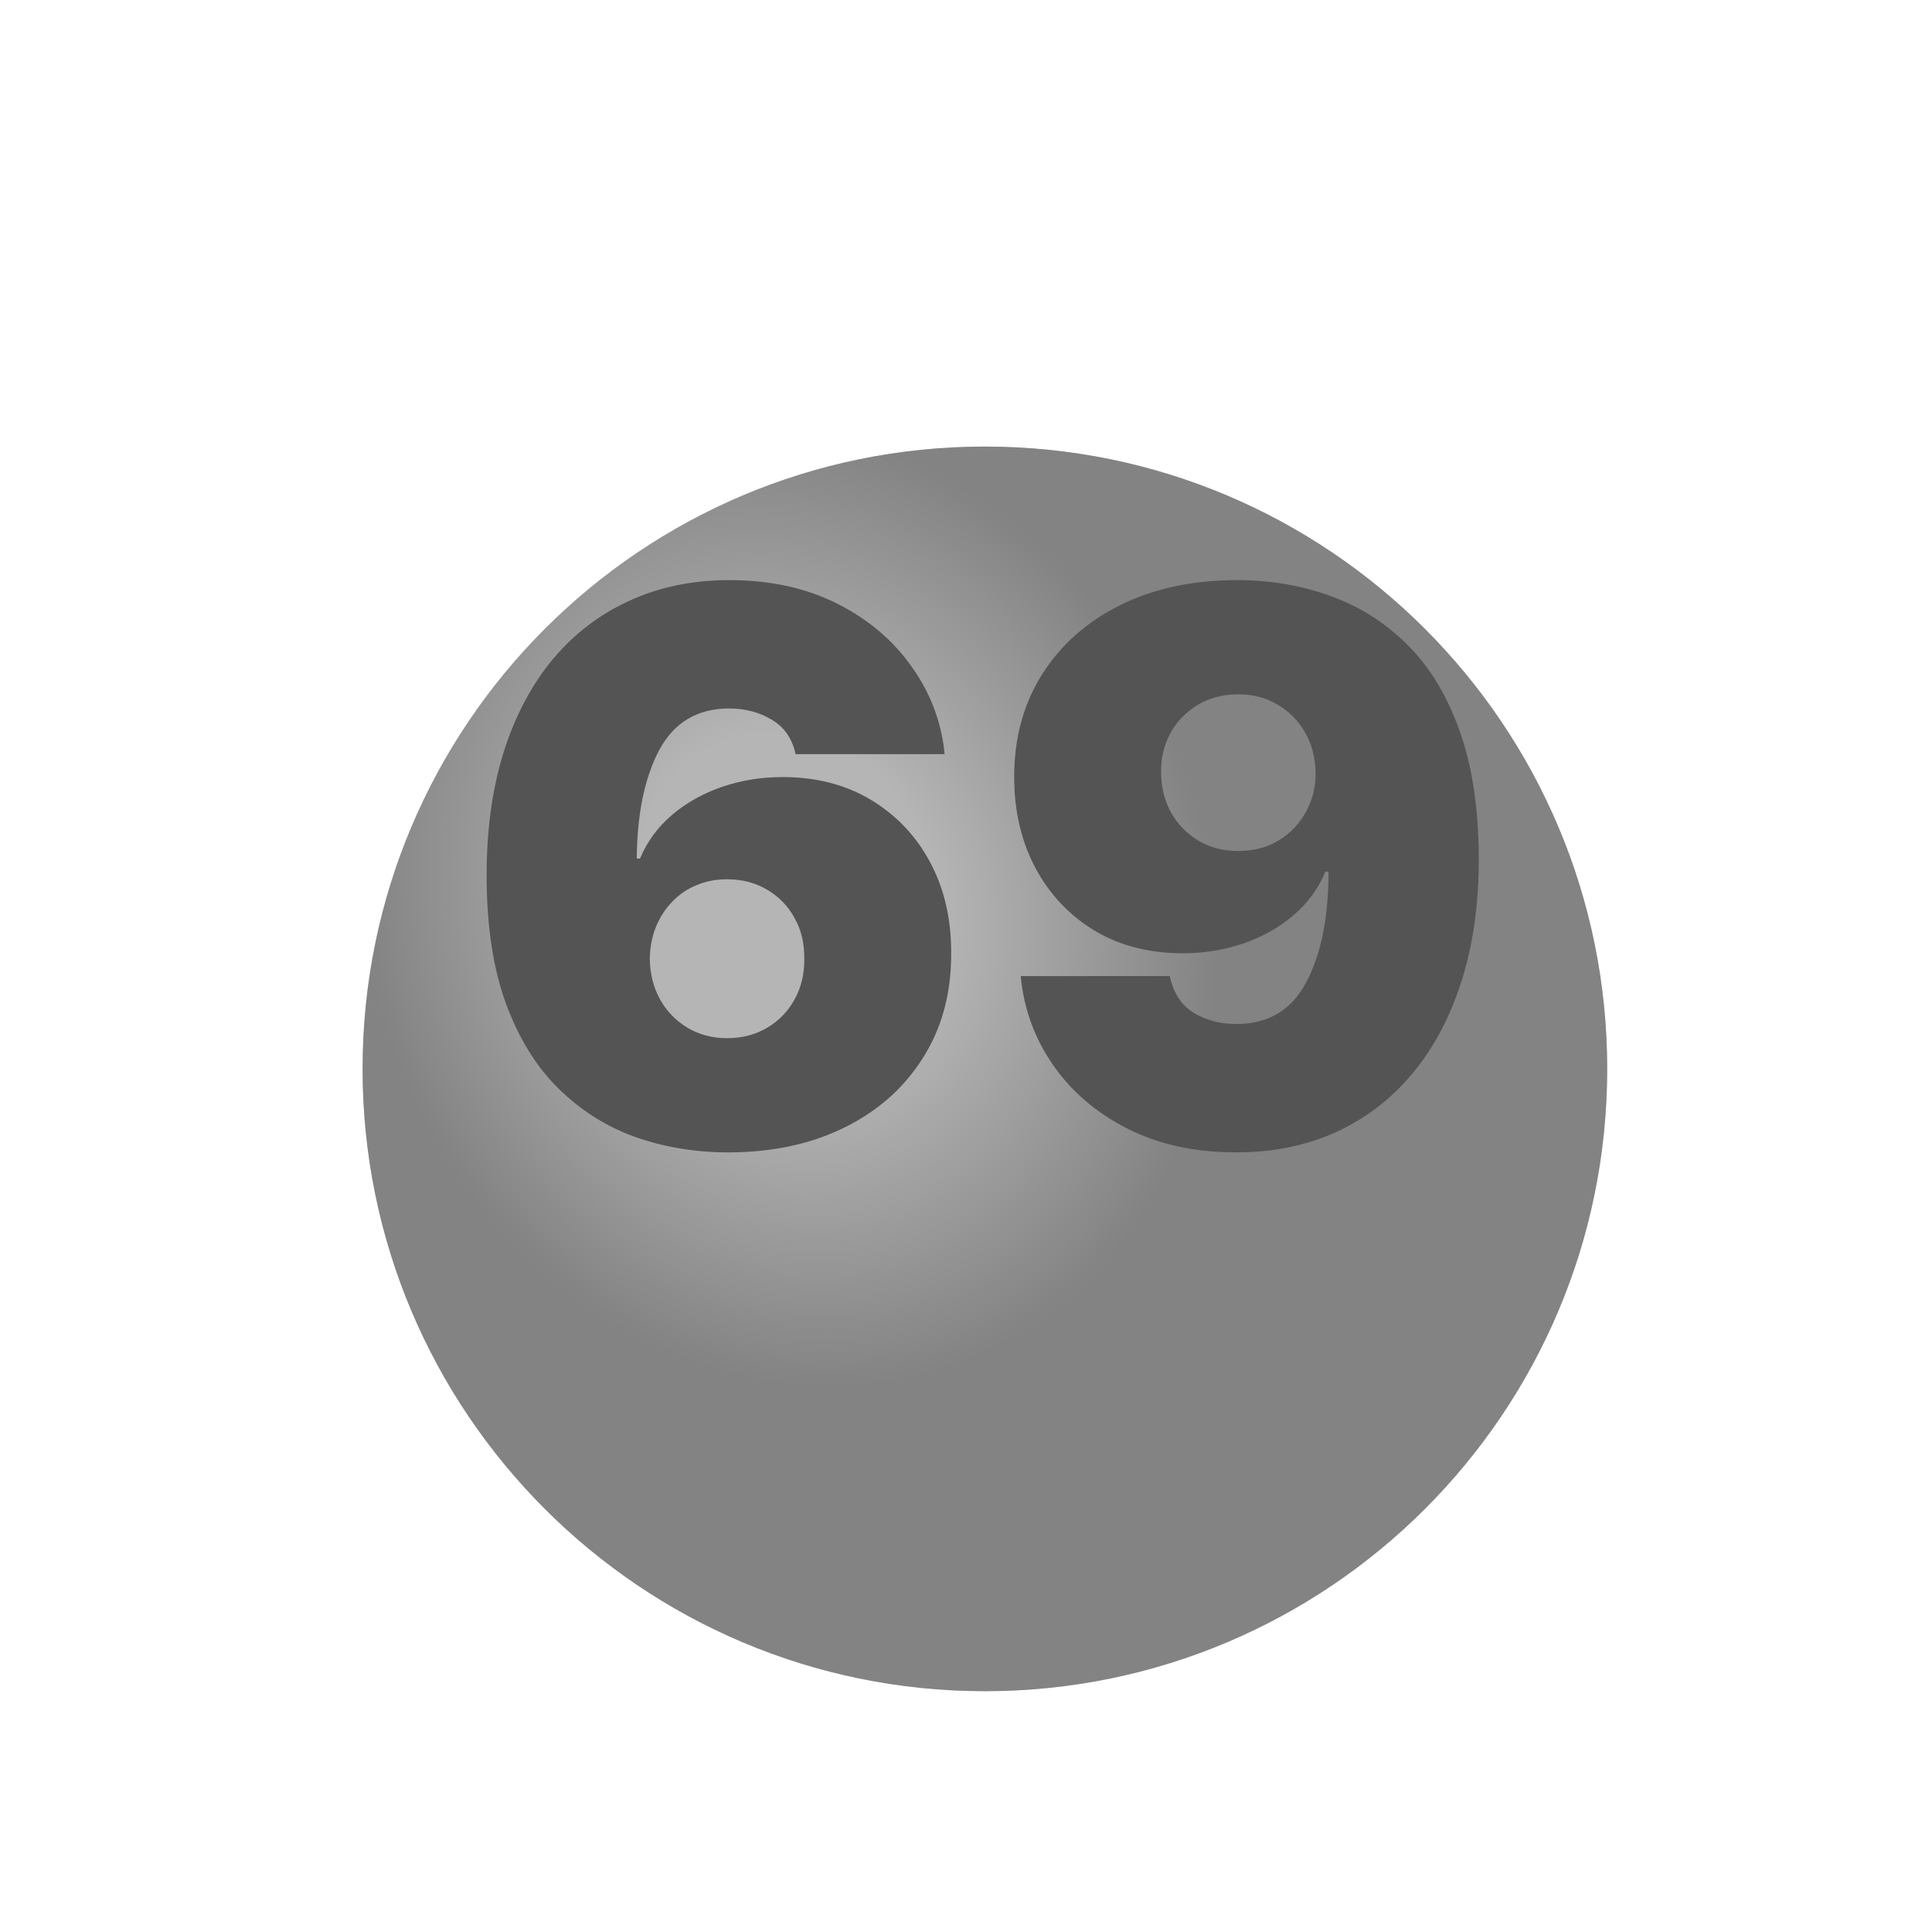
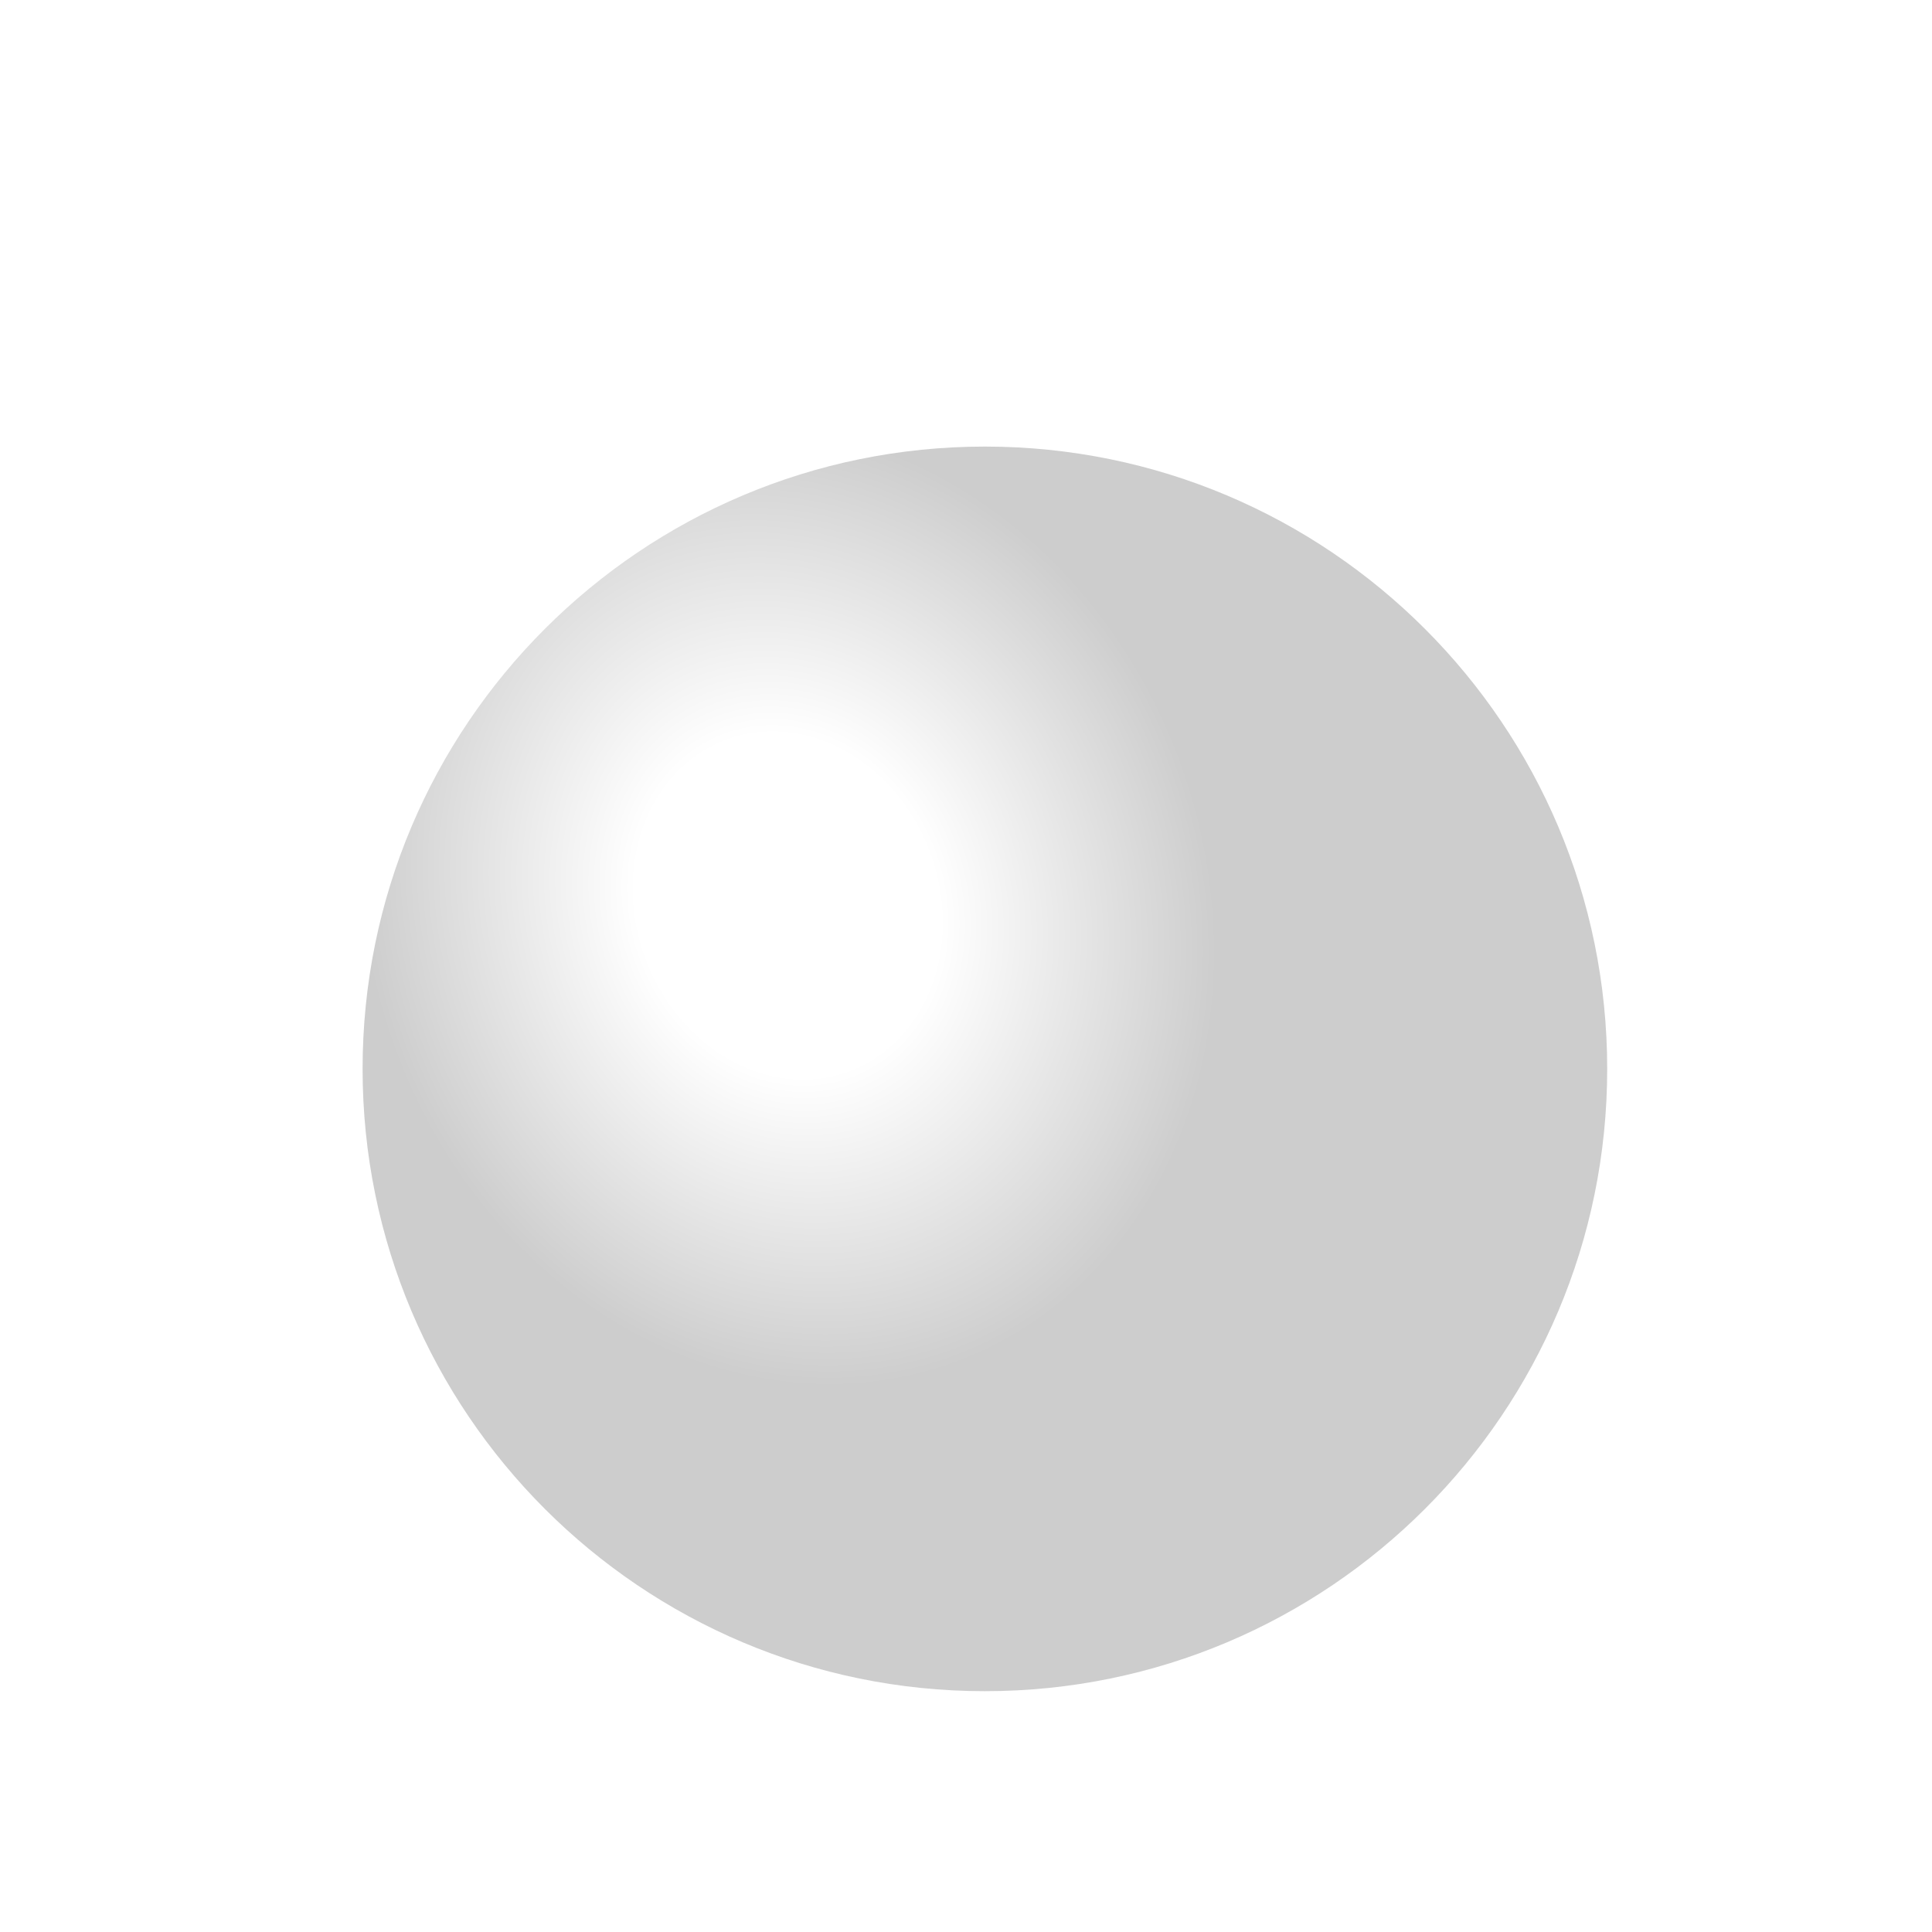
<svg xmlns="http://www.w3.org/2000/svg" width="34" height="34" viewBox="0 0 34 34" fill="none">
  <g clip-path="url(#clip0_3321_6403)">
    <g filter="url(#filter0_d_3321_6403)">
-       <path d="M17.332 25.762C23.381 25.762 28.284 20.859 28.284 14.811C28.284 8.763 23.381 3.859 17.332 3.859C11.284 3.859 6.381 8.763 6.381 14.811C6.381 20.859 11.284 25.762 17.332 25.762Z" fill="#838383" />
      <path d="M17.332 25.762C23.381 25.762 28.284 20.859 28.284 14.811C28.284 8.763 23.381 3.859 17.332 3.859C11.284 3.859 6.381 8.763 6.381 14.811C6.381 20.859 11.284 25.762 17.332 25.762Z" fill="url(#paint0_radial_3321_6403)" fill-opacity="0.4" />
    </g>
-     <path d="M12.814 20.28C12.243 20.28 11.7 20.191 11.187 20.012C10.676 19.83 10.223 19.544 9.827 19.155C9.431 18.766 9.12 18.258 8.894 17.633C8.67 17.007 8.56 16.25 8.564 15.359C8.567 14.565 8.669 13.85 8.87 13.215C9.074 12.58 9.363 12.039 9.736 11.592C10.113 11.146 10.563 10.804 11.086 10.568C11.609 10.329 12.192 10.209 12.833 10.209C13.554 10.209 14.189 10.348 14.738 10.625C15.287 10.903 15.724 11.275 16.05 11.741C16.378 12.203 16.57 12.714 16.624 13.272H14.001C13.94 12.995 13.8 12.792 13.58 12.665C13.363 12.534 13.114 12.468 12.833 12.468C12.275 12.468 11.865 12.711 11.603 13.196C11.345 13.681 11.212 14.319 11.206 15.11H11.263C11.388 14.81 11.576 14.554 11.828 14.34C12.08 14.126 12.374 13.962 12.709 13.847C13.044 13.732 13.398 13.675 13.771 13.675C14.365 13.675 14.883 13.809 15.327 14.076C15.774 14.345 16.122 14.711 16.37 15.177C16.619 15.643 16.742 16.176 16.739 16.776C16.742 17.478 16.576 18.092 16.241 18.619C15.909 19.145 15.448 19.554 14.858 19.844C14.268 20.135 13.586 20.28 12.814 20.28ZM12.795 18.27C13.06 18.27 13.294 18.209 13.498 18.088C13.706 17.966 13.867 17.8 13.982 17.59C14.1 17.379 14.157 17.14 14.154 16.872C14.157 16.601 14.1 16.361 13.982 16.154C13.867 15.943 13.706 15.777 13.498 15.656C13.294 15.535 13.06 15.474 12.795 15.474C12.6 15.474 12.42 15.509 12.254 15.579C12.091 15.646 11.949 15.744 11.828 15.871C11.707 15.996 11.611 16.144 11.541 16.317C11.474 16.486 11.439 16.671 11.435 16.872C11.439 17.14 11.499 17.379 11.617 17.59C11.735 17.8 11.896 17.966 12.101 18.088C12.305 18.209 12.536 18.27 12.795 18.27ZM21.773 10.209C22.344 10.209 22.885 10.3 23.396 10.482C23.906 10.661 24.358 10.943 24.75 11.329C25.146 11.715 25.456 12.219 25.679 12.842C25.905 13.461 26.02 14.21 26.024 15.091C26.027 15.895 25.926 16.618 25.722 17.26C25.521 17.898 25.232 18.442 24.856 18.892C24.482 19.342 24.032 19.686 23.506 19.926C22.983 20.162 22.399 20.28 21.754 20.28C21.03 20.28 20.393 20.141 19.844 19.863C19.295 19.586 18.858 19.212 18.533 18.743C18.207 18.274 18.017 17.753 17.963 17.178H20.586C20.65 17.475 20.79 17.69 21.007 17.824C21.224 17.955 21.473 18.021 21.754 18.021C22.316 18.021 22.726 17.778 22.984 17.293C23.246 16.805 23.378 16.154 23.381 15.34H23.324C23.2 15.64 23.011 15.897 22.759 16.111C22.507 16.325 22.213 16.489 21.878 16.604C21.543 16.719 21.189 16.776 20.816 16.776C20.226 16.776 19.709 16.644 19.265 16.379C18.822 16.111 18.475 15.745 18.226 15.283C17.977 14.817 17.851 14.287 17.848 13.694C17.845 12.998 18.009 12.389 18.341 11.865C18.673 11.342 19.134 10.935 19.724 10.645C20.315 10.354 20.998 10.209 21.773 10.209ZM21.792 12.219C21.527 12.219 21.291 12.28 21.084 12.401C20.88 12.523 20.718 12.687 20.601 12.894C20.486 13.102 20.43 13.336 20.433 13.598C20.436 13.86 20.495 14.094 20.61 14.302C20.728 14.509 20.888 14.673 21.089 14.794C21.293 14.916 21.527 14.976 21.792 14.976C21.987 14.976 22.167 14.943 22.333 14.876C22.499 14.806 22.643 14.708 22.764 14.584C22.888 14.456 22.984 14.309 23.051 14.143C23.121 13.974 23.155 13.793 23.152 13.598C23.148 13.336 23.088 13.102 22.97 12.894C22.852 12.687 22.691 12.523 22.486 12.401C22.282 12.28 22.051 12.219 21.792 12.219Z" fill="#545454" />
  </g>
  <defs>
    <filter id="filter0_d_3321_6403" x="-3.619" y="-2.141" width="41.903" height="41.903" filterUnits="userSpaceOnUse" color-interpolation-filters="sRGB">
      <feFlood flood-opacity="0" result="BackgroundImageFix" />
      <feColorMatrix in="SourceAlpha" type="matrix" values="0 0 0 0 0 0 0 0 0 0 0 0 0 0 0 0 0 0 127 0" result="hardAlpha" />
      <feOffset dy="4" />
      <feGaussianBlur stdDeviation="5" />
      <feComposite in2="hardAlpha" operator="out" />
      <feColorMatrix type="matrix" values="0 0 0 0 0 0 0 0 0 0 0 0 0 0 0 0 0 0 0.1 0" />
      <feBlend mode="normal" in2="BackgroundImageFix" result="effect1_dropShadow_3321_6403" />
      <feBlend mode="normal" in="SourceGraphic" in2="effect1_dropShadow_3321_6403" result="shape" />
    </filter>
    <radialGradient id="paint0_radial_3321_6403" cx="0" cy="0" r="1" gradientUnits="userSpaceOnUse" gradientTransform="translate(13.874 11.929) rotate(70.346) scale(8.569 7.345)">
      <stop stop-color="white" />
      <stop offset="0.357" stop-color="white" />
      <stop offset="1" stop-color="#838383" />
    </radialGradient>
    <clipPath id="clip0_3321_6403">
      <rect width="33.136" height="33.136" fill="white" transform="translate(0.765 0.489)" />
    </clipPath>
  </defs>
</svg>